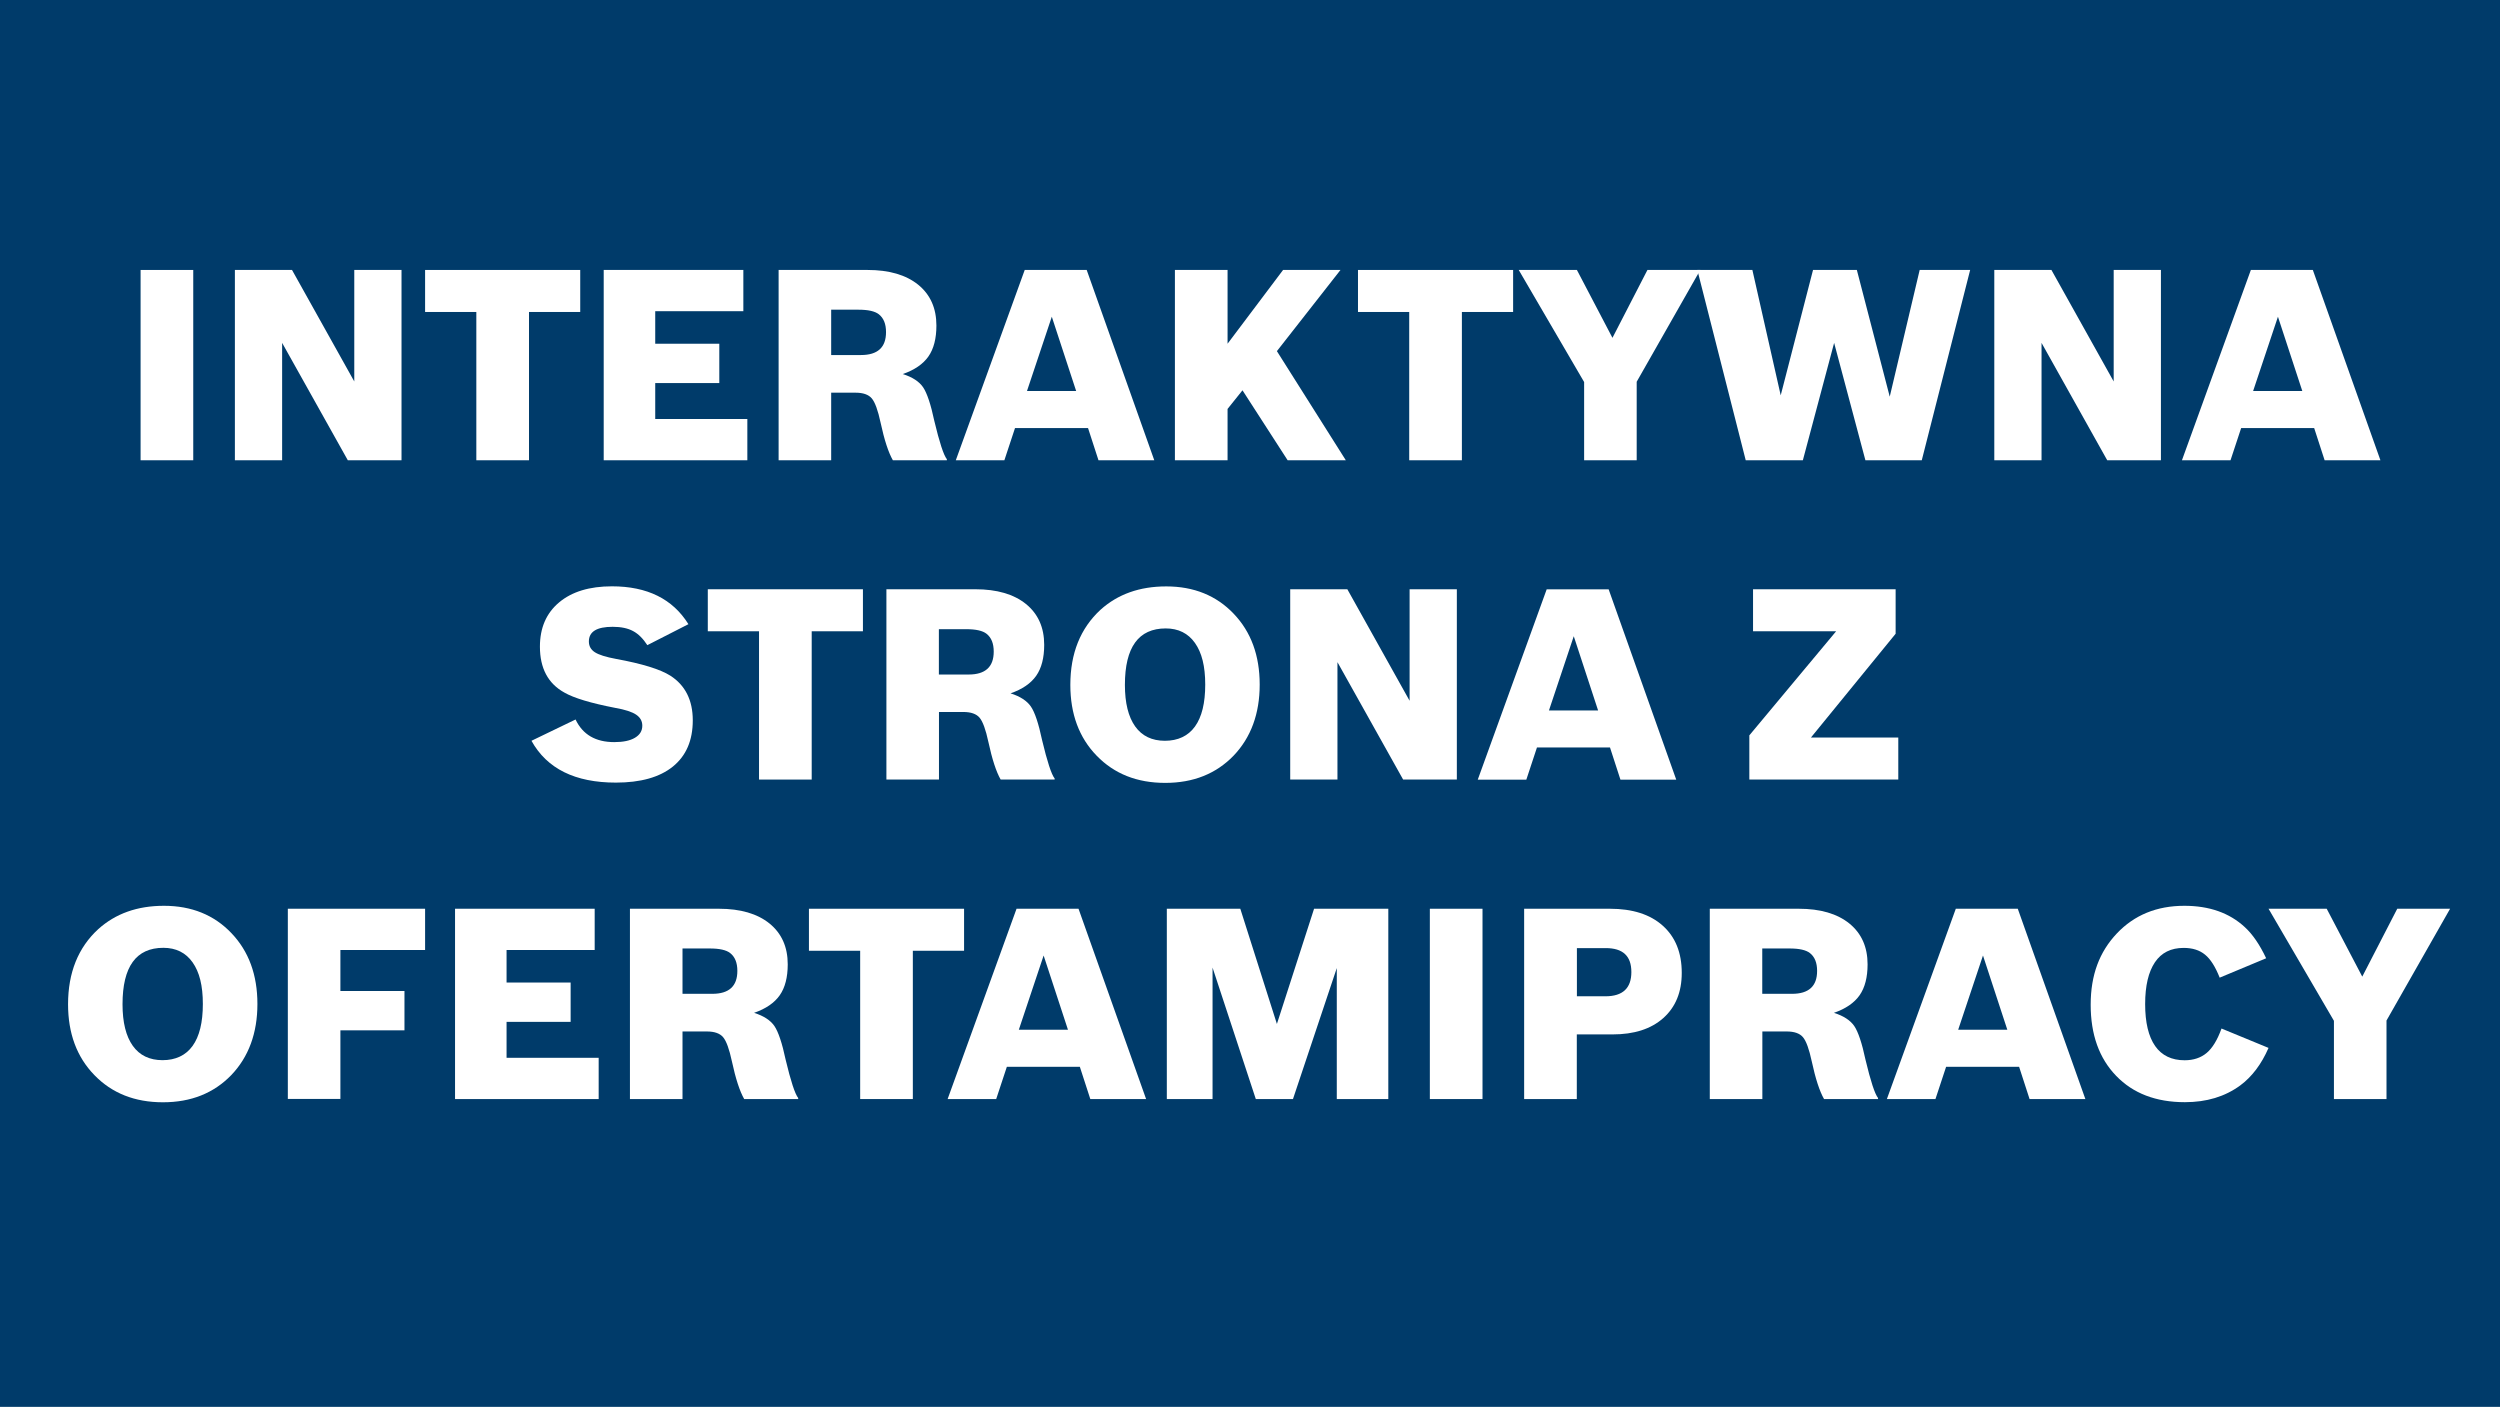
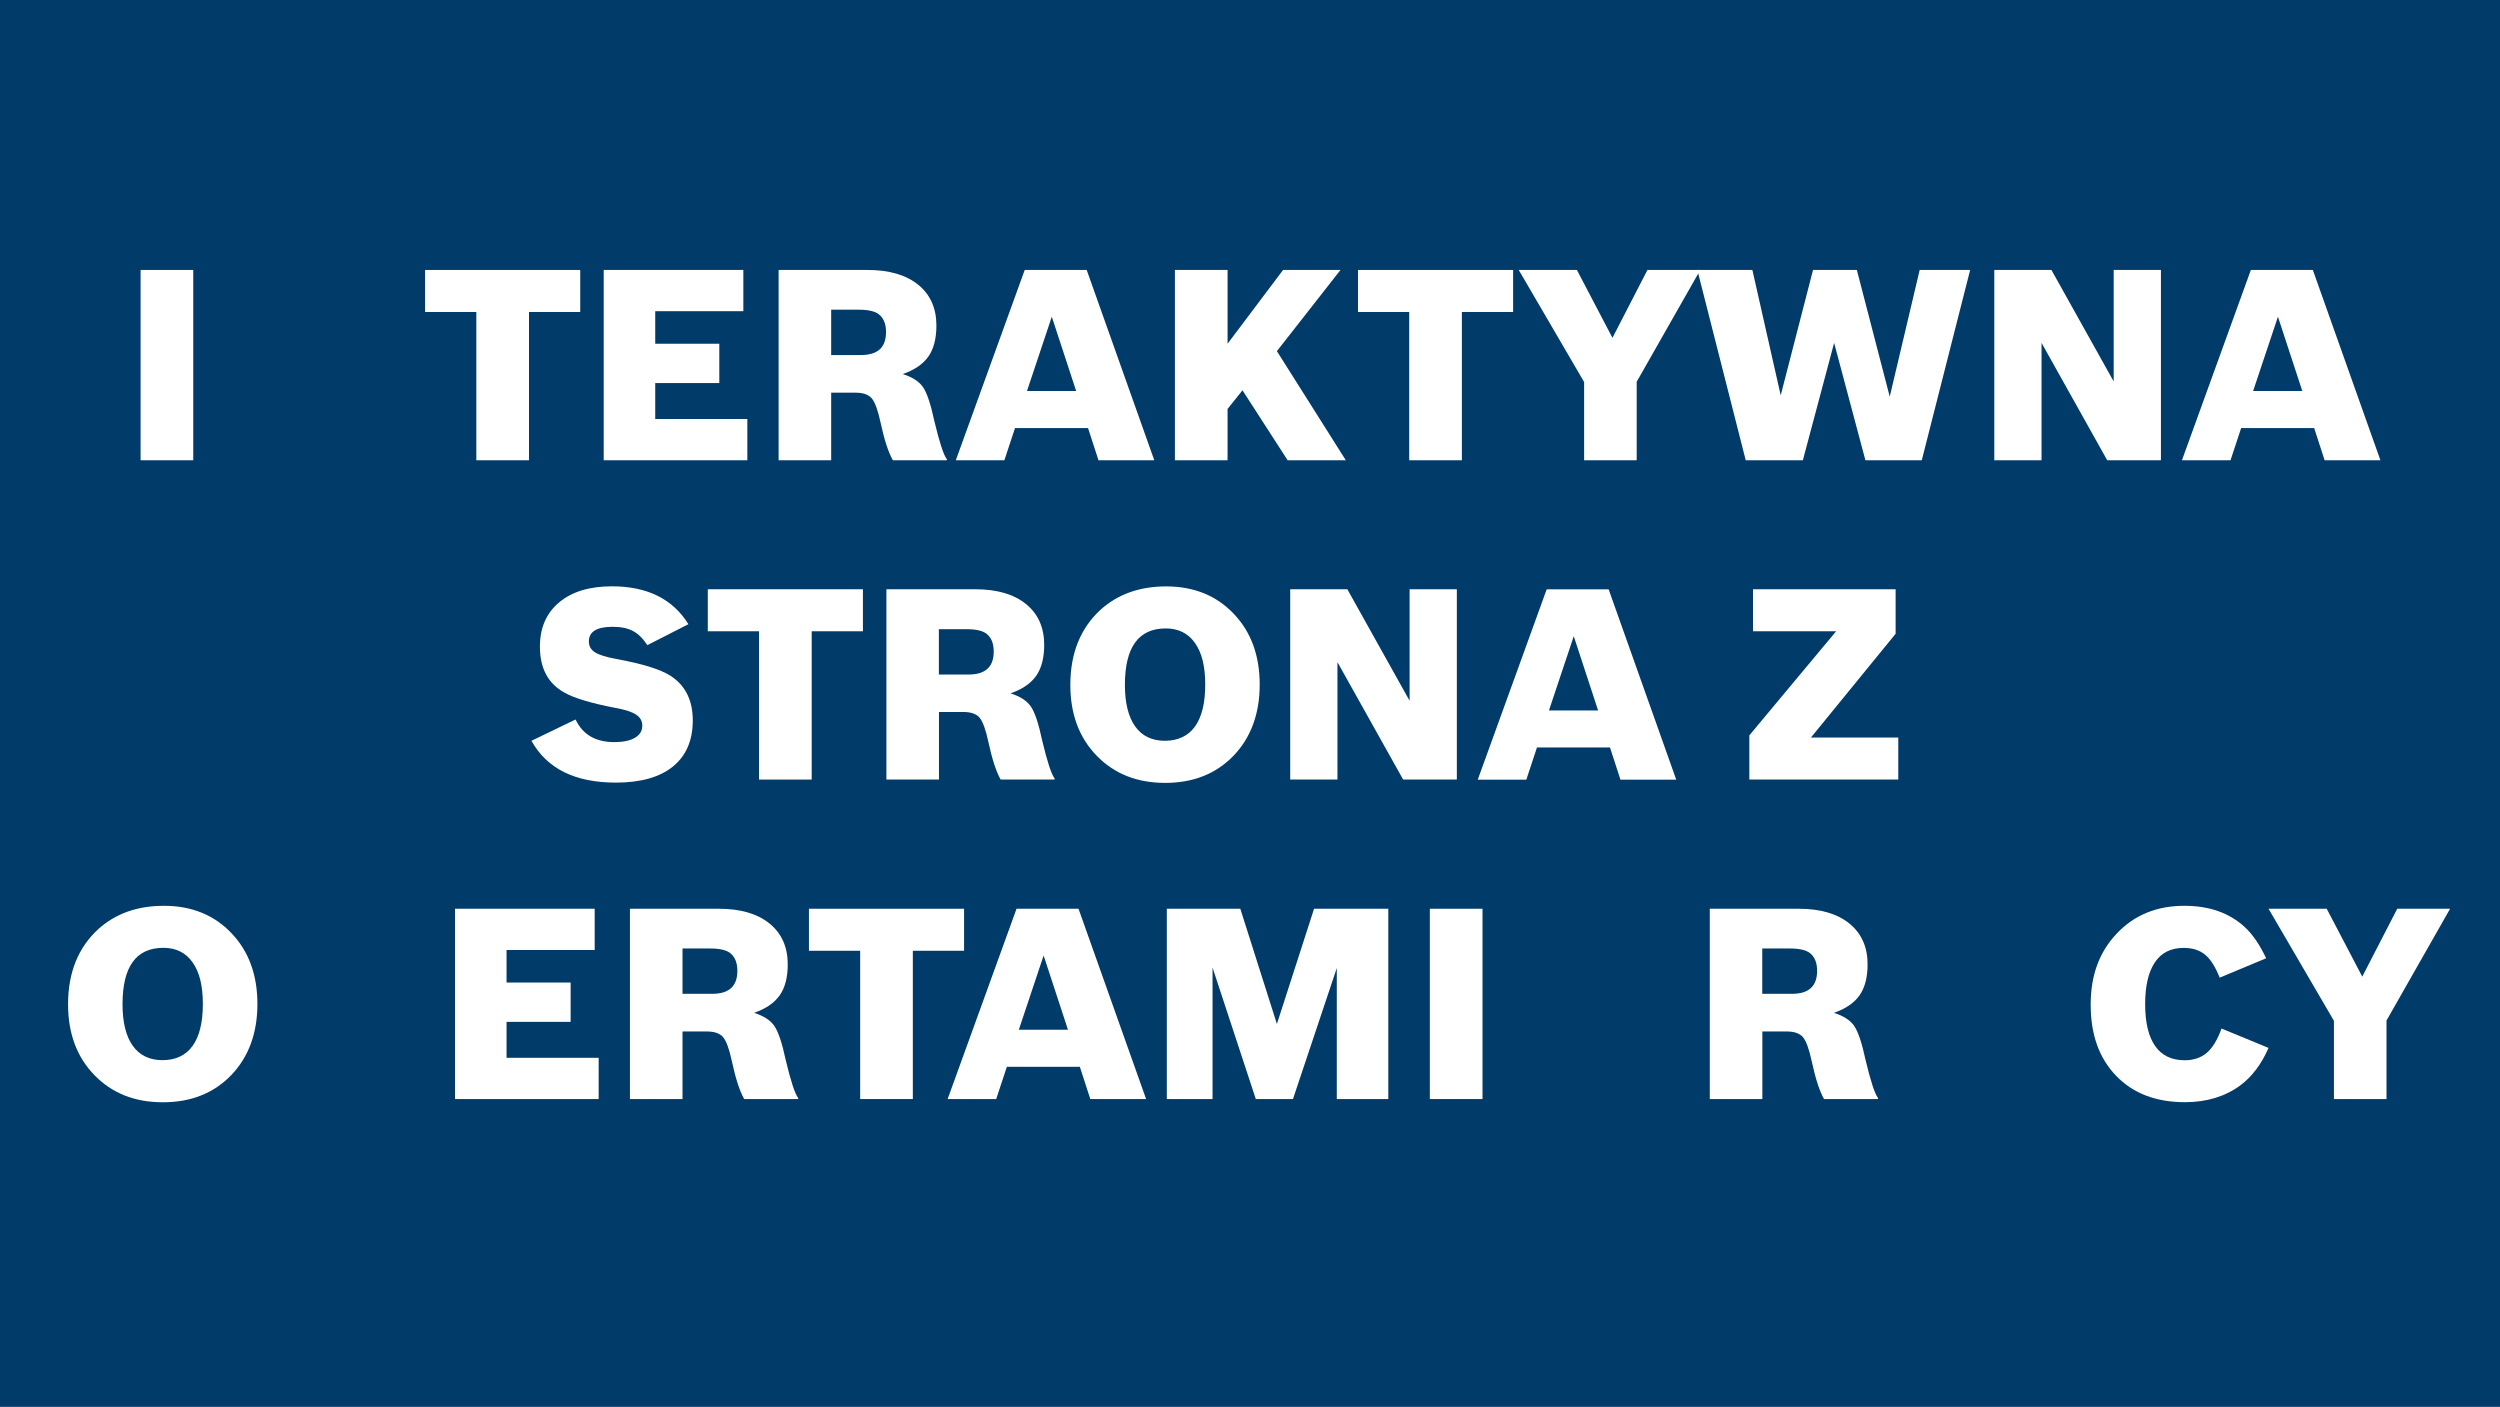
<svg xmlns="http://www.w3.org/2000/svg" id="Ebene_1" width="263" height="148" viewBox="0 0 263 148">
  <defs>
    <style>.cls-1{fill:#003b6a;}.cls-2{fill:#fff;}</style>
  </defs>
  <rect class="cls-1" width="263" height="148" />
  <path class="cls-2" d="M14.79,48.42v-20.02h5.54v20.02h-5.54Z" />
-   <path class="cls-2" d="M24.71,48.42v-20.02h6.01l6.55,11.73v-11.73h4.97v20.02h-5.65l-6.91-12.35v12.35h-4.97Z" />
  <path class="cls-2" d="M50.11,48.42v-15.6h-5.39v-4.42h16.32v4.42h-5.39v15.6h-5.53Z" />
  <path class="cls-2" d="M63.51,48.42v-20.02h14.69v4.34h-9.27v3.42h6.74v4.14h-6.74v3.78h9.69v4.34h-15.12Z" />
  <path class="cls-2" d="M81.91,48.42v-20.02h9.36c2.27,0,4.04.52,5.32,1.55,1.28,1.04,1.92,2.47,1.92,4.3,0,1.36-.28,2.45-.84,3.25s-1.46,1.42-2.7,1.85c1.01.32,1.72.78,2.14,1.39.41.61.81,1.79,1.18,3.54.54,2.26.98,3.6,1.32,4.03v.11h-5.68c-.47-.82-.9-2.14-1.29-3.95-.28-1.31-.59-2.16-.93-2.56-.34-.4-.91-.6-1.71-.6h-2.56v7.11h-5.54ZM87.45,37.35h3.12c1.76,0,2.64-.8,2.64-2.41,0-.86-.25-1.48-.76-1.88-.41-.32-1.12-.48-2.14-.48h-2.87v4.76Z" />
  <path class="cls-2" d="M114.45,45.03h-7.67l-1.12,3.39h-5.11l7.25-20.02h6.52l7.11,20.02h-5.87l-1.1-3.39ZM113.21,41.13l-2.56-7.81-2.61,7.81h5.17Z" />
  <path class="cls-2" d="M123.6,48.42v-20.02h5.54v7.76l5.84-7.76h6.04l-6.69,8.54,7.25,11.48h-6.12l-4.75-7.36-1.57,1.96v5.4h-5.54Z" />
  <path class="cls-2" d="M148.25,48.42v-15.6h-5.39v-4.42h16.32v4.42h-5.39v15.6h-5.53Z" />
  <path class="cls-2" d="M166.65,48.42v-8.23l-6.88-11.79h6.12l3.74,7.14,3.68-7.14h5.56l-6.69,11.76v8.26h-5.53Z" />
  <path class="cls-2" d="M183.65,48.42l-5.09-20.02h5.79l2.98,13.19,3.4-13.19h4.61l3.46,13.33,3.15-13.33h5.31l-5.09,20.02h-5.93l-3.29-12.35-3.29,12.35h-6.01Z" />
  <path class="cls-2" d="M209.8,48.42v-20.02h6.01l6.55,11.73v-11.73h4.97v20.02h-5.65l-6.91-12.35v12.35h-4.97Z" />
  <path class="cls-2" d="M243.44,45.03h-7.67l-1.12,3.39h-5.11l7.25-20.02h6.52l7.11,20.02h-5.87l-1.1-3.39ZM242.2,41.13l-2.56-7.81-2.61,7.81h5.17Z" />
  <path class="cls-2" d="M72.43,65.66l-4.33,2.21c-.45-.69-.95-1.19-1.5-1.48-.55-.3-1.27-.45-2.15-.45-1.67,0-2.5.51-2.5,1.54,0,.49.21.86.62,1.13s1.16.51,2.25.71c2.73.5,4.64,1.09,5.7,1.76,1.57,1.01,2.36,2.58,2.36,4.7s-.7,3.73-2.09,4.86c-1.4,1.13-3.4,1.69-6,1.69-4.29,0-7.25-1.46-8.88-4.4l4.64-2.24c.75,1.59,2.11,2.38,4.07,2.38.94,0,1.66-.15,2.18-.46s.77-.73.77-1.27c0-.49-.22-.87-.65-1.16-.43-.29-1.16-.53-2.19-.71-2.58-.5-4.37-1.04-5.37-1.62-1.71-.95-2.56-2.56-2.56-4.82,0-1.98.67-3.53,2.02-4.66,1.35-1.13,3.2-1.69,5.56-1.69,3.71,0,6.39,1.33,8.04,3.98Z" />
  <path class="cls-2" d="M79.85,82.01v-15.6h-5.39v-4.42h16.32v4.42h-5.39v15.6h-5.53Z" />
  <path class="cls-2" d="M93.25,82.01v-20.02h9.36c2.27,0,4.04.52,5.32,1.55,1.28,1.04,1.92,2.47,1.92,4.3,0,1.36-.28,2.45-.84,3.25-.56.8-1.46,1.42-2.7,1.85,1.01.32,1.72.78,2.14,1.39s.81,1.79,1.18,3.54c.54,2.26.98,3.6,1.32,4.03v.11h-5.68c-.47-.82-.9-2.14-1.29-3.95-.28-1.31-.59-2.16-.93-2.56-.34-.4-.91-.6-1.71-.6h-2.56v7.11h-5.54ZM98.78,70.96h3.12c1.76,0,2.64-.8,2.64-2.41,0-.86-.25-1.48-.76-1.88-.41-.32-1.12-.48-2.14-.48h-2.87v4.76Z" />
  <path class="cls-2" d="M122.69,61.69c2.9,0,5.27.96,7.09,2.87,1.83,1.91,2.74,4.4,2.74,7.46s-.92,5.57-2.75,7.48c-1.84,1.9-4.23,2.86-7.19,2.86s-5.36-.95-7.21-2.86c-1.85-1.9-2.77-4.39-2.77-7.45,0-3.32,1.06-5.95,3.17-7.9,1.82-1.64,4.12-2.46,6.91-2.46ZM122.64,66.11c-2.87,0-4.3,1.98-4.3,5.94,0,1.9.36,3.36,1.08,4.37.72,1.01,1.77,1.51,3.13,1.51s2.44-.5,3.16-1.5c.72-1,1.08-2.47,1.08-4.41s-.36-3.36-1.08-4.38c-.72-1.02-1.75-1.53-3.08-1.53Z" />
  <path class="cls-2" d="M135.73,82.01v-20.02h6.01l6.55,11.73v-11.73h4.97v20.02h-5.65l-6.91-12.35v12.35h-4.97Z" />
  <path class="cls-2" d="M169.36,78.63h-7.67l-1.12,3.39h-5.11l7.25-20.02h6.52l7.11,20.02h-5.87l-1.1-3.39ZM168.12,74.74l-2.56-7.81-2.61,7.81h5.17Z" />
  <path class="cls-2" d="M184.03,82.01v-4.65l9.13-10.95h-8.74v-4.42h15v4.68l-8.91,10.92h9.19v4.42h-15.68Z" />
  <path class="cls-2" d="M17.25,95.29c2.9,0,5.27.96,7.09,2.87,1.83,1.91,2.74,4.4,2.74,7.46s-.92,5.57-2.75,7.48c-1.84,1.9-4.23,2.86-7.19,2.86s-5.36-.95-7.21-2.86c-1.85-1.9-2.77-4.39-2.77-7.45,0-3.32,1.06-5.96,3.17-7.9,1.82-1.64,4.12-2.46,6.91-2.46ZM17.19,99.71c-2.87,0-4.3,1.98-4.3,5.94,0,1.9.36,3.36,1.08,4.37.72,1.01,1.77,1.51,3.13,1.51s2.44-.5,3.16-1.5c.72-1,1.08-2.47,1.08-4.41s-.36-3.36-1.08-4.38c-.72-1.02-1.75-1.53-3.08-1.53Z" />
-   <path class="cls-2" d="M30.28,115.62v-20.02h14.44v4.34h-8.91v4.31h6.74v4.14h-6.74v7.22h-5.54Z" />
  <path class="cls-2" d="M47.87,115.62v-20.02h14.69v4.34h-9.27v3.42h6.74v4.14h-6.74v3.78h9.69v4.34h-15.12Z" />
  <path class="cls-2" d="M66.27,115.62v-20.02h9.36c2.27,0,4.04.52,5.32,1.55,1.28,1.04,1.92,2.47,1.92,4.3,0,1.36-.28,2.45-.84,3.25s-1.46,1.42-2.7,1.85c1.01.32,1.72.78,2.14,1.39.41.61.81,1.79,1.18,3.54.54,2.26.98,3.6,1.32,4.03v.11h-5.68c-.47-.82-.9-2.14-1.29-3.95-.28-1.31-.59-2.16-.93-2.56-.34-.4-.91-.6-1.71-.6h-2.56v7.11h-5.54ZM71.81,104.55h3.12c1.76,0,2.64-.8,2.64-2.41,0-.86-.25-1.48-.76-1.88-.41-.32-1.12-.48-2.14-.48h-2.87v4.76Z" />
  <path class="cls-2" d="M90.49,115.62v-15.6h-5.39v-4.42h16.32v4.42h-5.39v15.6h-5.53Z" />
  <path class="cls-2" d="M113.59,112.23h-7.67l-1.12,3.39h-5.11l7.25-20.02h6.52l7.11,20.02h-5.87l-1.1-3.39ZM112.35,108.33l-2.56-7.81-2.61,7.81h5.17Z" />
  <path class="cls-2" d="M122.75,115.62v-20.02h7.73l3.85,12.12,3.91-12.12h7.81v20.02h-5.42v-13.78l-4.61,13.78h-3.91l-4.55-13.83v13.83h-4.8Z" />
  <path class="cls-2" d="M150.42,115.62v-20.02h5.54v20.02h-5.54Z" />
-   <path class="cls-2" d="M160.34,115.62v-20.02h9.02c2.38,0,4.23.59,5.56,1.78s2,2.84,2,4.97c0,2.02-.65,3.6-1.94,4.75-1.29,1.15-3.07,1.72-5.34,1.72h-3.76v6.8h-5.54ZM165.88,104.81h3.01c1.82,0,2.73-.85,2.73-2.55s-.9-2.52-2.7-2.52h-3.03v5.07Z" />
  <path class="cls-2" d="M179.87,115.62v-20.02h9.36c2.27,0,4.04.52,5.32,1.55,1.28,1.04,1.92,2.47,1.92,4.3,0,1.36-.28,2.45-.84,3.25s-1.46,1.42-2.7,1.85c1.01.32,1.72.78,2.14,1.39.41.61.81,1.79,1.18,3.54.54,2.26.98,3.6,1.32,4.03v.11h-5.68c-.47-.82-.9-2.14-1.29-3.95-.28-1.31-.59-2.16-.93-2.56-.34-.4-.91-.6-1.71-.6h-2.56v7.11h-5.54ZM185.4,104.55h3.12c1.76,0,2.64-.8,2.64-2.41,0-.86-.25-1.48-.76-1.88-.41-.32-1.12-.48-2.14-.48h-2.87v4.76Z" />
-   <path class="cls-2" d="M212.4,112.23h-7.67l-1.12,3.39h-5.11l7.25-20.02h6.52l7.11,20.02h-5.87l-1.1-3.39ZM211.17,108.33l-2.56-7.81-2.61,7.81h5.17Z" />
  <path class="cls-2" d="M233.7,108.2l4.95,2.04c-.75,1.72-1.74,3.03-2.98,3.95-1.61,1.18-3.55,1.76-5.82,1.76-3.03,0-5.45-.92-7.23-2.77-1.79-1.85-2.68-4.34-2.68-7.48s.92-5.56,2.75-7.5c1.84-1.94,4.2-2.91,7.11-2.91,2.62,0,4.74.75,6.35,2.24.82.75,1.57,1.84,2.25,3.28l-4.89,2.04c-.45-1.14-.96-1.95-1.54-2.42-.58-.48-1.33-.71-2.25-.71-1.33,0-2.34.5-3.02,1.51-.68,1.01-1.03,2.47-1.03,4.4s.35,3.41,1.05,4.41c.7,1,1.74,1.5,3.1,1.5.94,0,1.71-.26,2.32-.77.61-.51,1.13-1.37,1.56-2.56Z" />
  <path class="cls-2" d="M245.53,115.62v-8.23l-6.88-11.79h6.12l3.74,7.14,3.68-7.14h5.56l-6.69,11.76v8.26h-5.53Z" />
</svg>